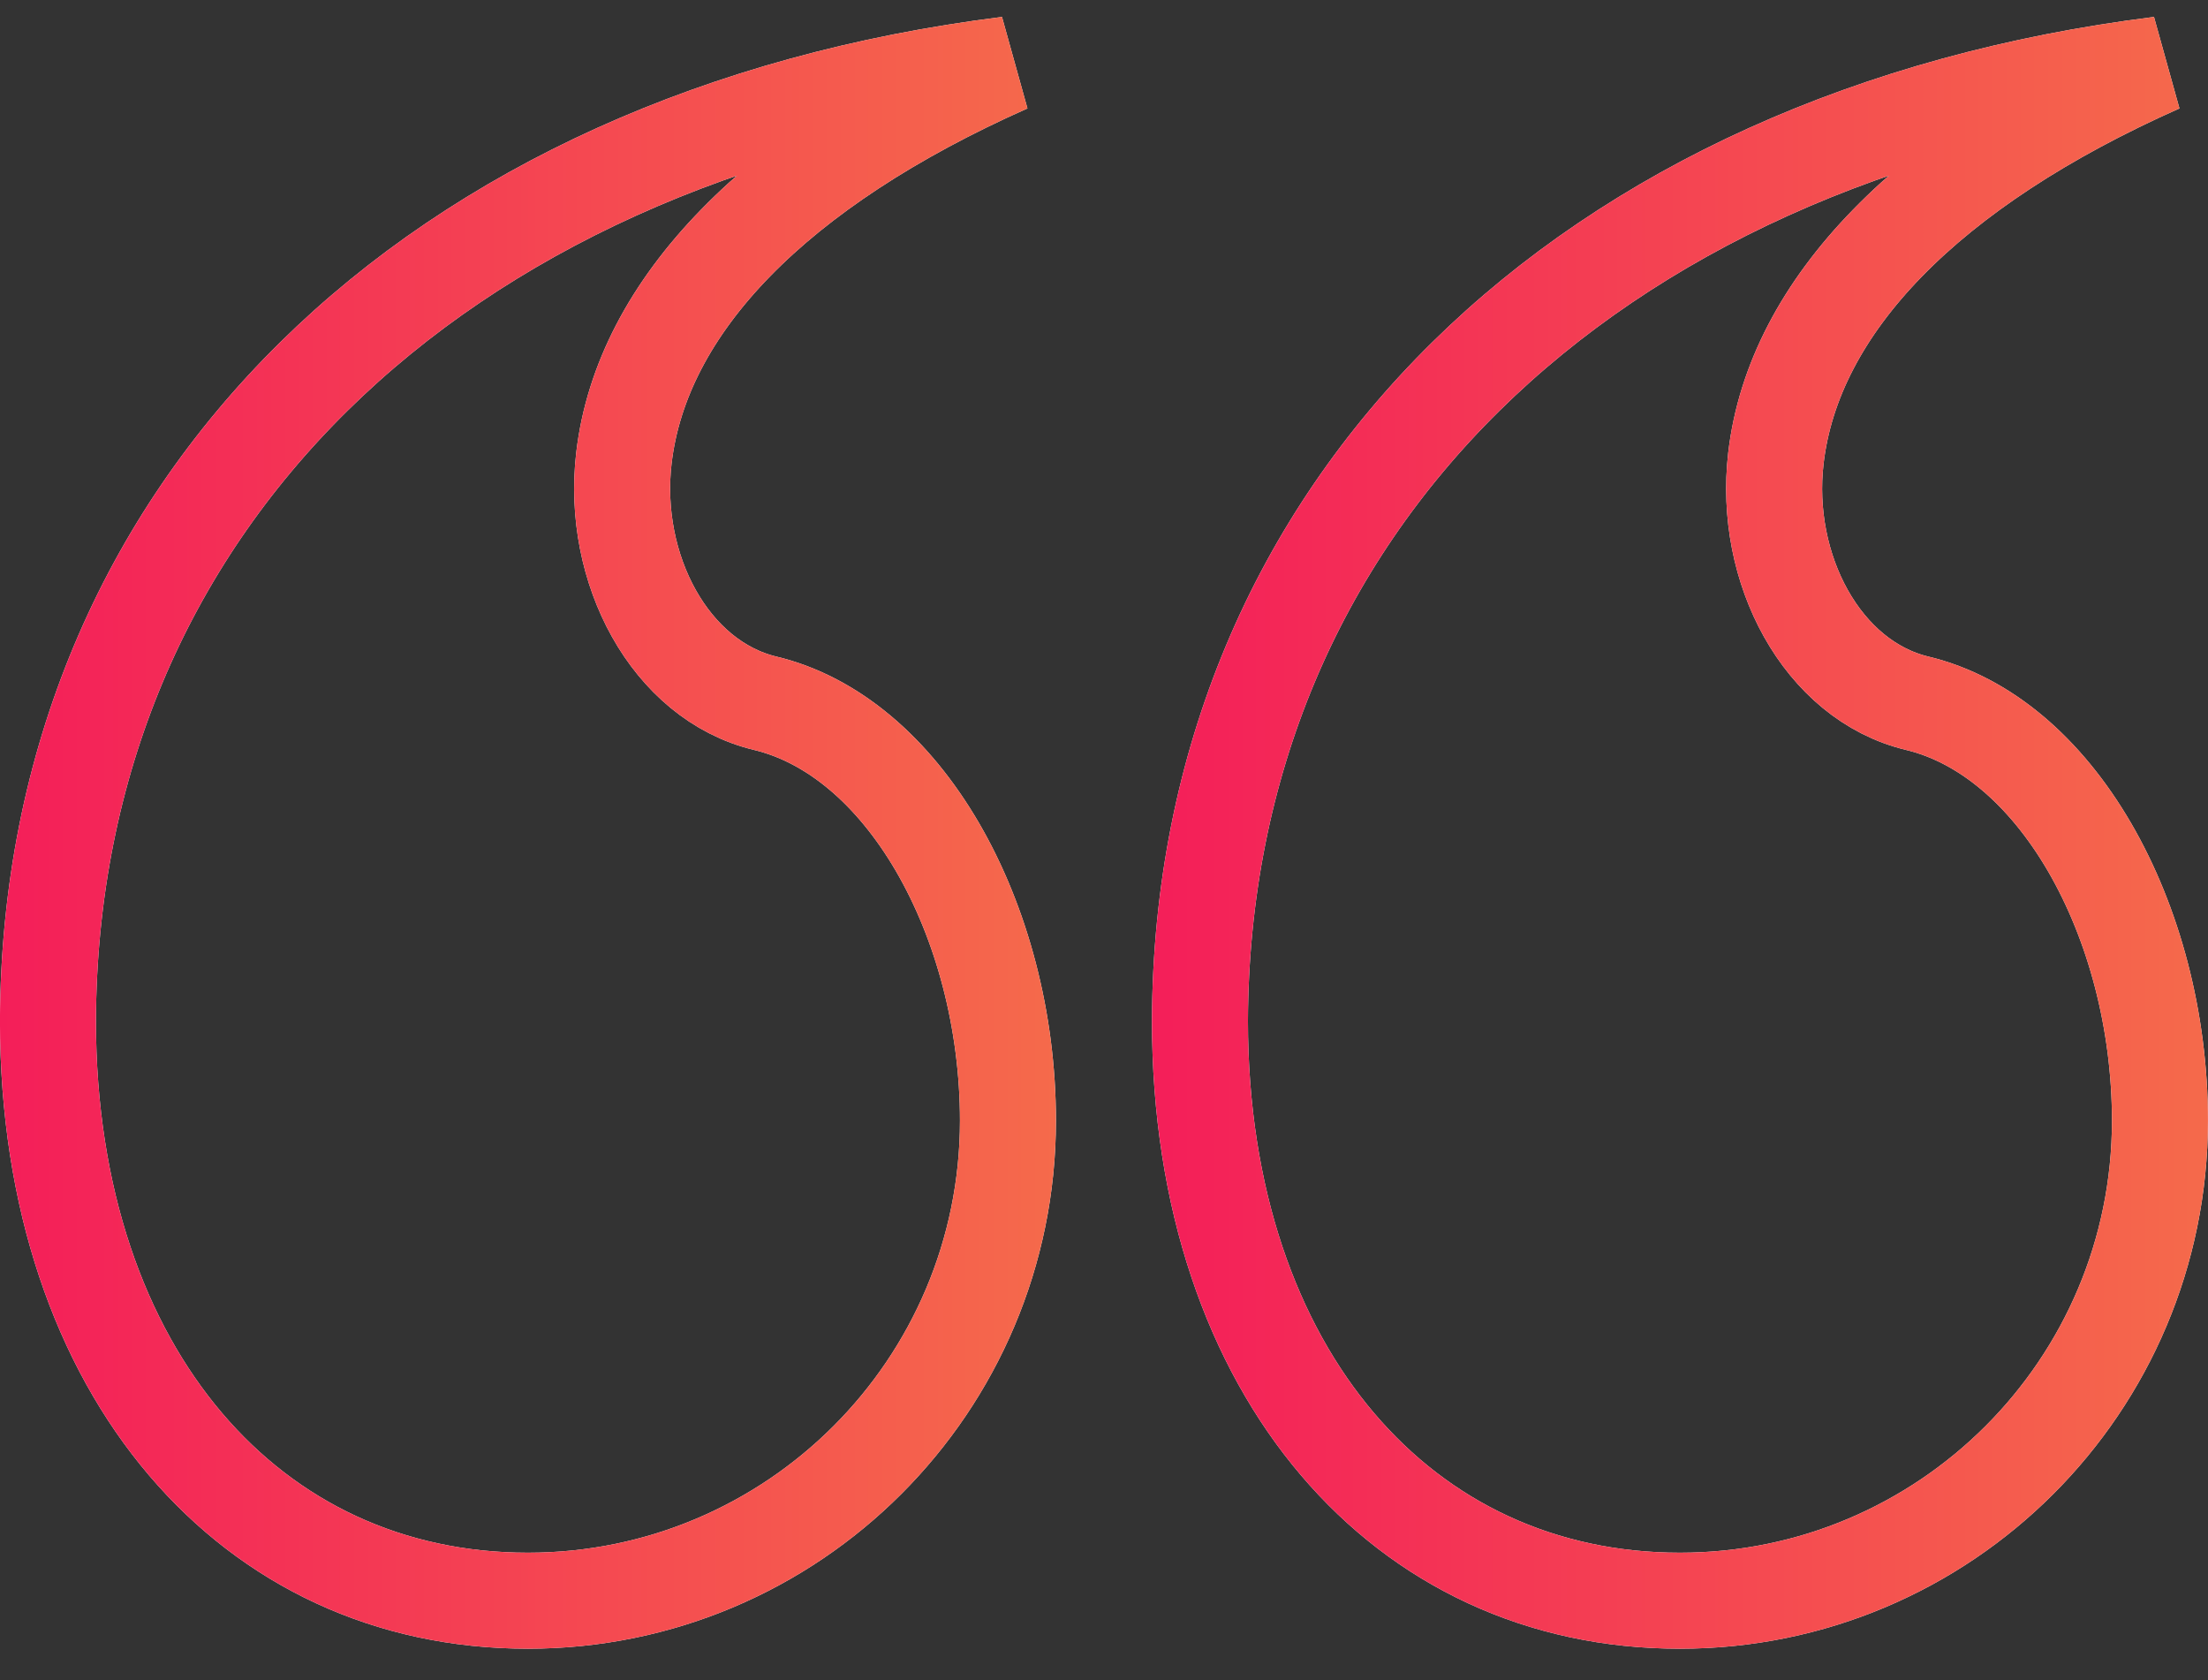
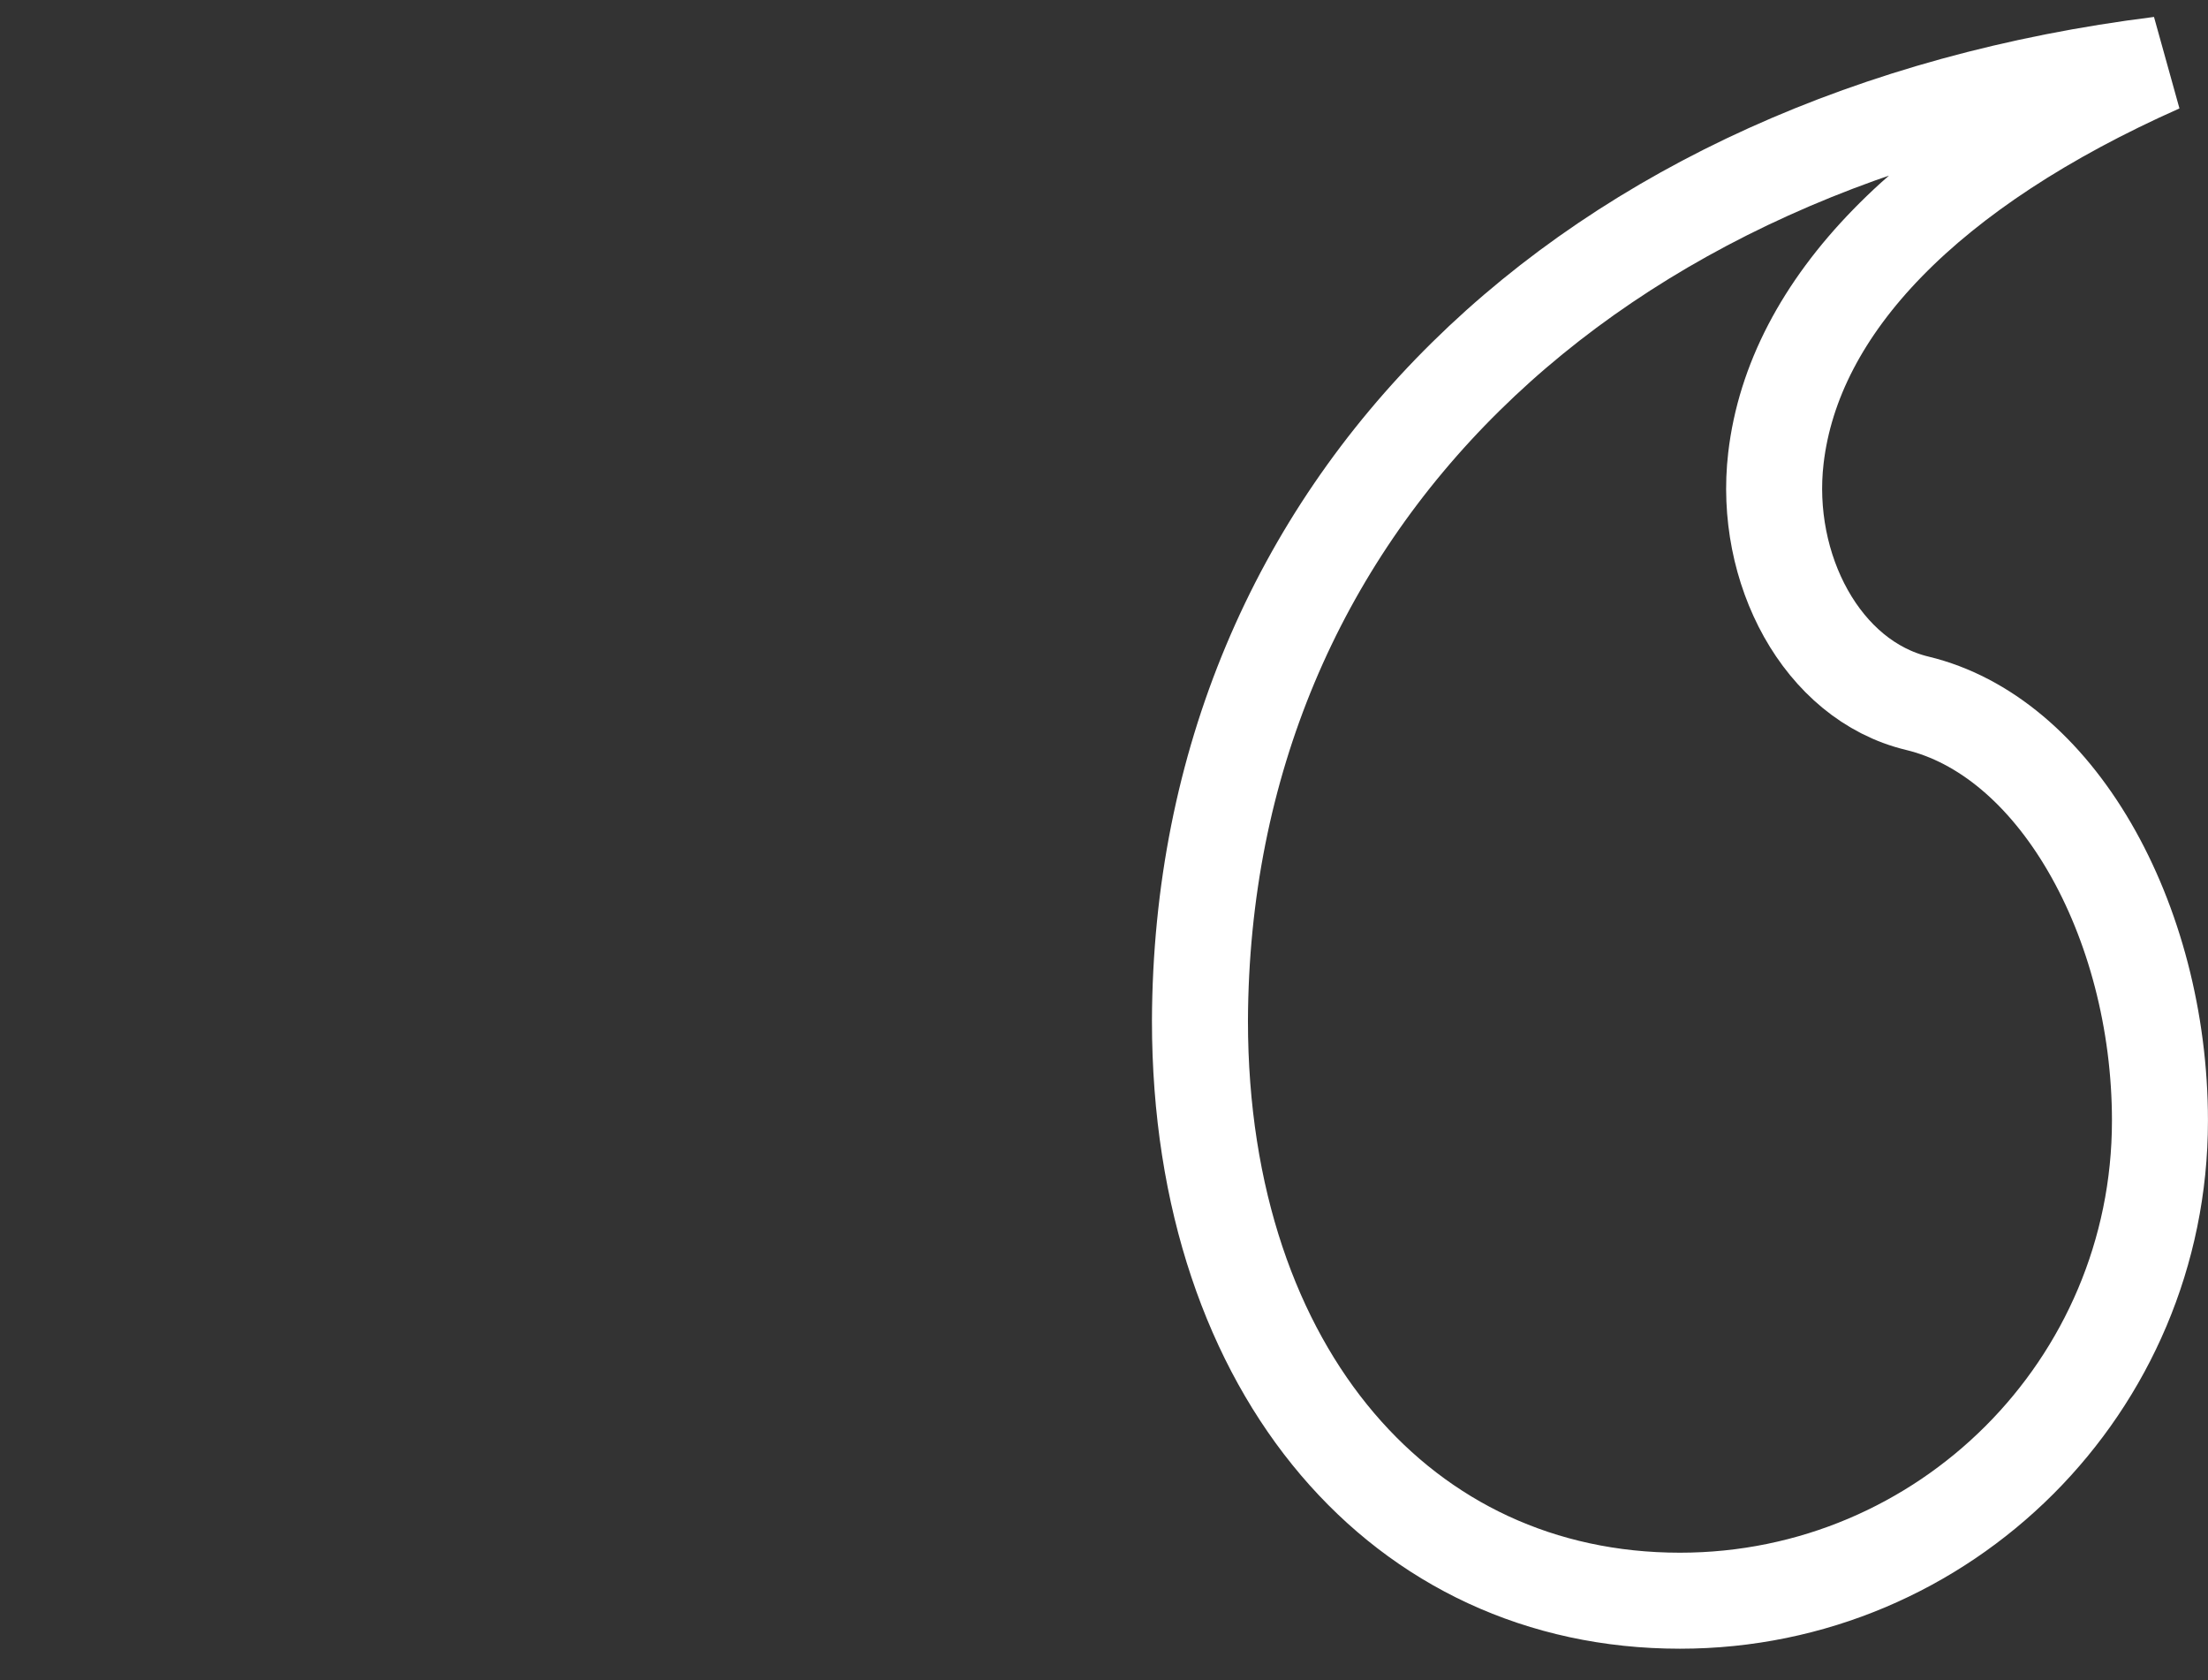
<svg xmlns="http://www.w3.org/2000/svg" width="46" height="35" viewBox="0 0 46 35" fill="none">
  <rect x="0" y="0" width="46" height="35" fill="#333333" stroke="none" />
  <path d="M34.999 33.345C40.522 33.345 44.999 28.867 44.999 23.345C44.999 21.265 44.455 19.234 43.531 17.646C42.603 16.053 41.344 14.987 39.943 14.65C37.953 14.172 36.729 11.842 36.998 9.543C37.368 6.371 40.17 3.492 44.999 1.345C33.069 2.838 25.039 10.537 24.999 21.265C24.999 24.974 26.094 28.002 27.865 30.084C29.627 32.156 32.099 33.345 34.999 33.345Z" stroke="white" stroke-width="2" />
-   <path d="M34.999 33.345C40.522 33.345 44.999 28.867 44.999 23.345C44.999 21.265 44.455 19.234 43.531 17.646C42.603 16.053 41.344 14.987 39.943 14.65C37.953 14.172 36.729 11.842 36.998 9.543C37.368 6.371 40.17 3.492 44.999 1.345C33.069 2.838 25.039 10.537 24.999 21.265C24.999 24.974 26.094 28.002 27.865 30.084C29.627 32.156 32.099 33.345 34.999 33.345Z" stroke="url(#paint0_linear_9464_3673)" stroke-width="2" />
-   <path d="M10.999 33.345C16.521 33.345 20.999 28.867 20.999 23.345C20.999 21.265 20.455 19.234 19.531 17.646C18.603 16.053 17.344 14.987 15.943 14.65C13.953 14.172 12.729 11.842 12.998 9.543C13.368 6.371 16.17 3.492 20.999 1.345C9.069 2.838 1.039 10.537 0.999 21.265C0.999 24.974 2.094 28.002 3.865 30.084C5.627 32.156 8.099 33.345 10.999 33.345Z" stroke="white" stroke-width="2" />
-   <path d="M10.999 33.345C16.521 33.345 20.999 28.867 20.999 23.345C20.999 21.265 20.455 19.234 19.531 17.646C18.603 16.053 17.344 14.987 15.943 14.65C13.953 14.172 12.729 11.842 12.998 9.543C13.368 6.371 16.17 3.492 20.999 1.345C9.069 2.838 1.039 10.537 0.999 21.265C0.999 24.974 2.094 28.002 3.865 30.084C5.627 32.156 8.099 33.345 10.999 33.345Z" stroke="url(#paint1_linear_9464_3673)" stroke-width="2" />
  <defs>
    <linearGradient id="paint0_linear_9464_3673" x1="23.999" y1="17.344" x2="46.001" y2="17.344" gradientUnits="userSpaceOnUse">
      <stop stop-color="#F41E59" />
      <stop offset="1" stop-color="#F56A4B" />
    </linearGradient>
    <linearGradient id="paint1_linear_9464_3673" x1="-0.001" y1="17.344" x2="22.001" y2="17.344" gradientUnits="userSpaceOnUse">
      <stop stop-color="#F41E59" />
      <stop offset="1" stop-color="#F56A4B" />
    </linearGradient>
  </defs>
</svg>